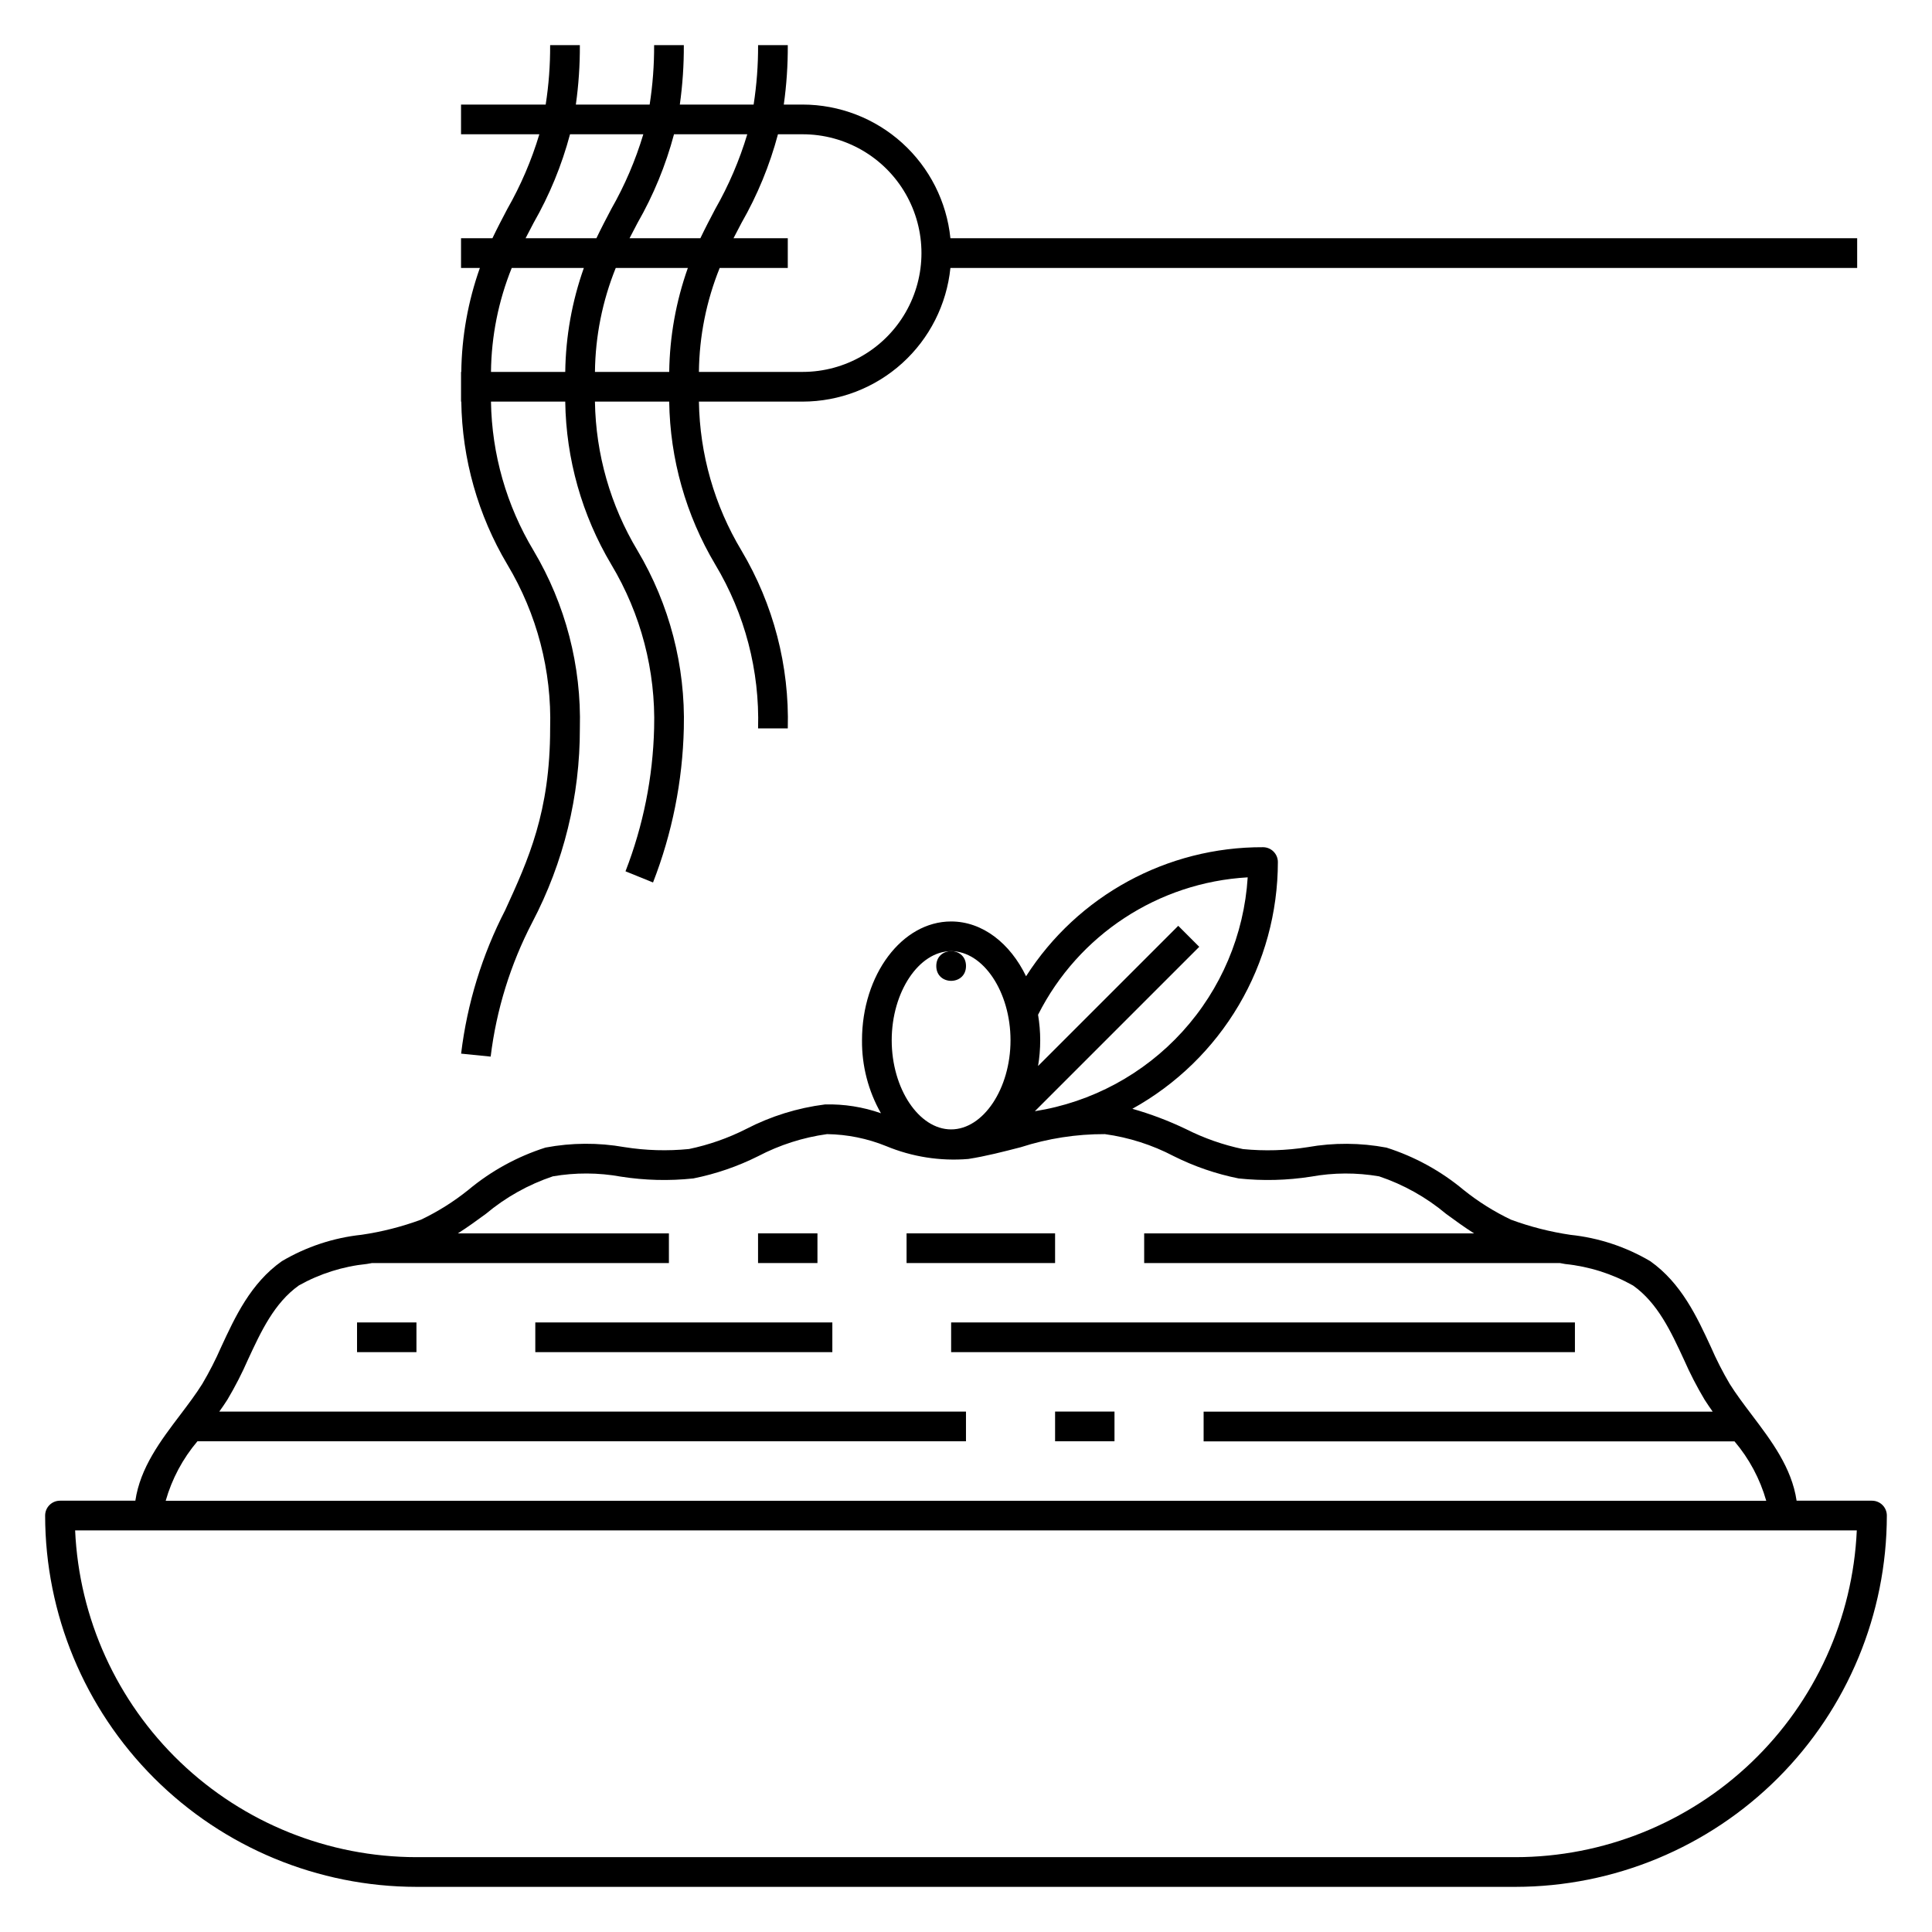
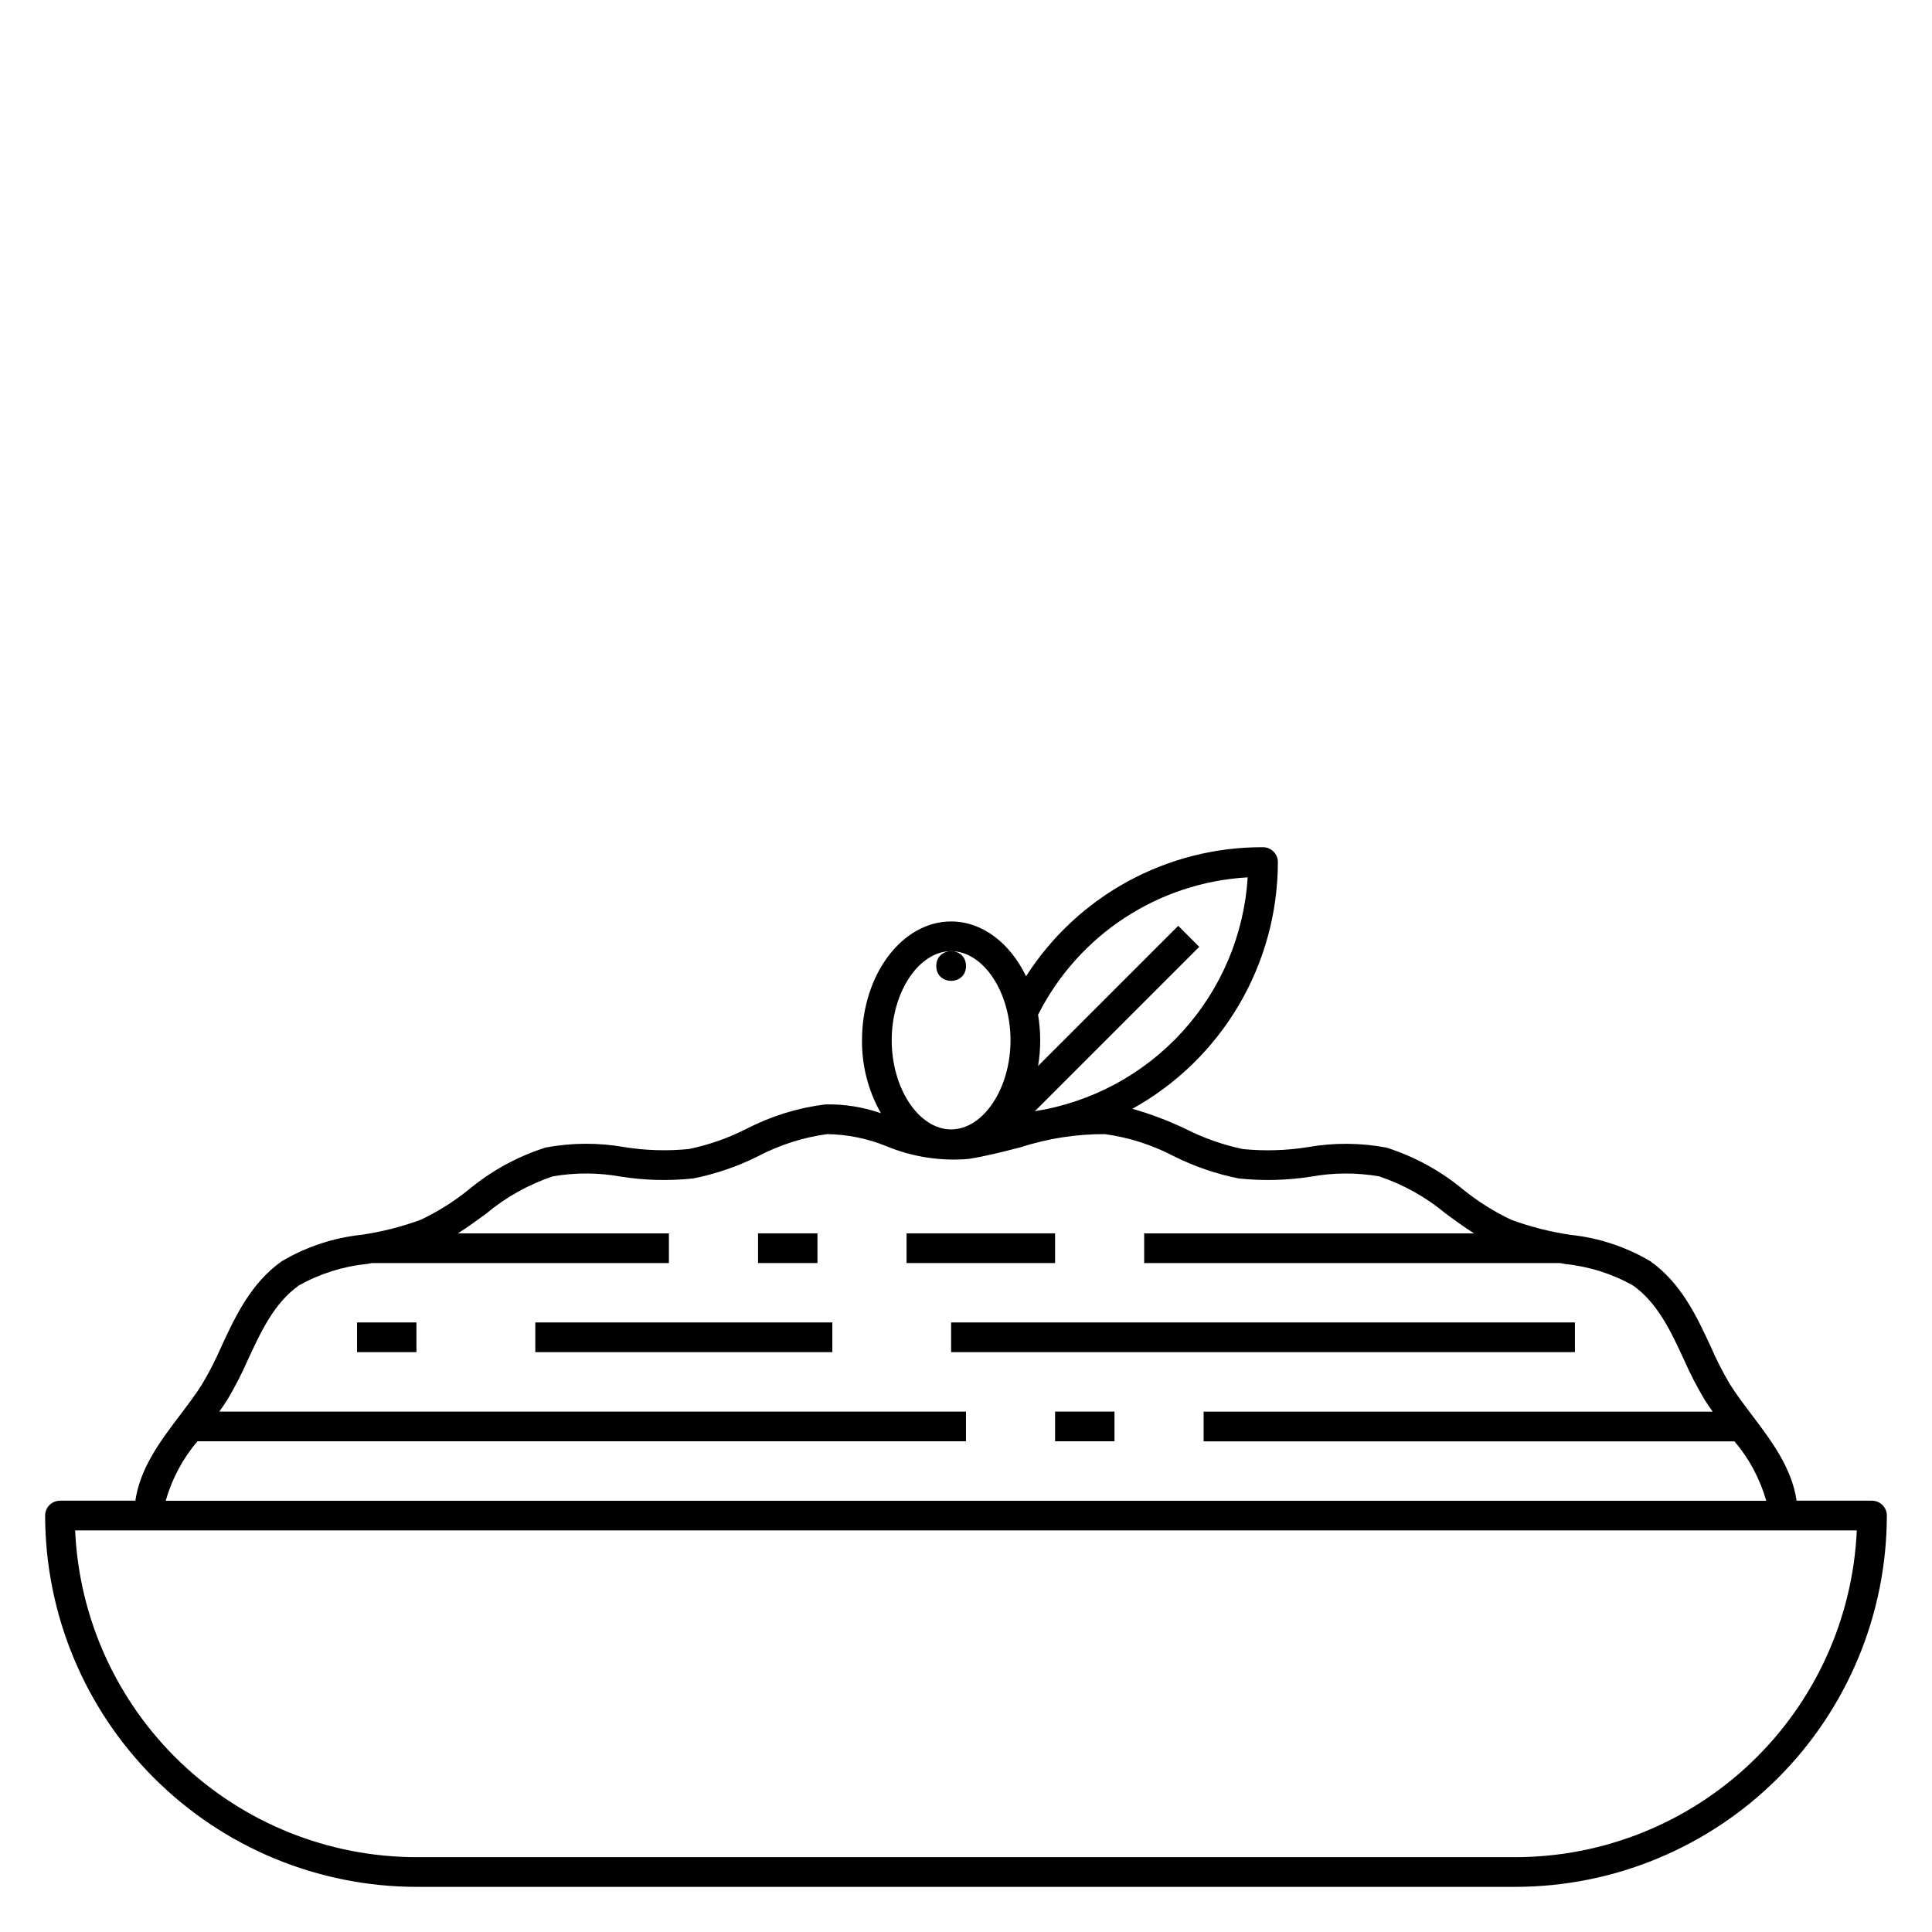
<svg xmlns="http://www.w3.org/2000/svg" fill="#000000" width="800px" height="800px" version="1.1" viewBox="144 144 512 512">
  <g>
-     <path d="m266.18 242.56v7.871h0.066c0.219 15.211 4.426 30.094 12.199 43.168 7.856 13.094 11.793 28.164 11.348 43.426 0 22.176-5.781 34.789-11.898 48.148-6.129 11.887-10.09 24.77-11.695 38.051l7.832 0.789v-0.004c1.512-12.418 5.246-24.465 11.02-35.566 8.324-15.859 12.656-33.508 12.617-51.418 0.441-16.543-3.809-32.875-12.262-47.102-7.176-11.941-11.07-25.562-11.293-39.492h19.68c0.219 15.211 4.426 30.094 12.203 43.168 7.856 13.094 11.793 28.16 11.352 43.426-0.324 12.969-2.891 25.785-7.586 37.879l7.297 2.961c5.074-13.035 7.832-26.855 8.16-40.84 0.441-16.543-3.809-32.875-12.262-47.102-7.176-11.941-11.07-25.562-11.293-39.492h19.68c0.219 15.211 4.426 30.094 12.203 43.168 7.856 13.094 11.793 28.16 11.352 43.426h7.871c0.445-16.543-3.809-32.875-12.262-47.102-7.172-11.941-11.07-25.562-11.289-39.492h27.488c9.754-0.012 19.156-3.641 26.391-10.184 7.231-6.543 11.781-15.535 12.77-25.238h240.3v-7.875h-240.3c-0.988-9.703-5.539-18.695-12.77-25.238-7.234-6.543-16.637-10.172-26.391-10.184h-4.996c0.734-5.215 1.086-10.477 1.059-15.746h-7.871c0.027 5.273-0.371 10.535-1.18 15.746h-19.559c0.73-5.215 1.086-10.477 1.059-15.746h-7.871c0.023 5.273-0.371 10.535-1.184 15.746h-19.559c0.734-5.215 1.09-10.477 1.062-15.746h-7.875c0.027 5.273-0.367 10.535-1.18 15.746h-22.434v7.871h20.754c-2.07 6.902-4.922 13.551-8.496 19.809-1.328 2.519-2.656 5.062-3.938 7.742h-8.32v7.871h4.996l-0.004 0.004c-3.141 8.852-4.805 18.16-4.926 27.551zm55.172 0h-19.684c0.105-9.449 1.973-18.793 5.512-27.551h19.109c-3.144 8.852-4.812 18.156-4.941 27.551zm28.816-62.977h6.539c11.25 0 21.645 6 27.27 15.742 5.625 9.742 5.625 21.746 0 31.488s-16.02 15.746-27.27 15.746h-27.488c0.102-9.449 1.973-18.793 5.508-27.551h18.043v-7.875h-14.383c0.691-1.363 1.406-2.707 2.121-4.066 4.227-7.375 7.473-15.27 9.66-23.484zm-27.551 0h19.422-0.004c-2.07 6.902-4.918 13.551-8.492 19.809-1.328 2.519-2.656 5.062-3.938 7.742h-18.77c0.691-1.363 1.406-2.707 2.121-4.066 4.227-7.375 7.473-15.27 9.66-23.484zm-37.211 23.484c4.223-7.375 7.469-15.27 9.656-23.484h19.422c-2.07 6.902-4.918 13.551-8.492 19.809-1.328 2.519-2.656 5.062-3.938 7.742h-18.77c0.691-1.359 1.391-2.707 2.121-4.066zm-5.789 11.941h19.109c-3.141 8.852-4.805 18.16-4.93 27.551h-19.68c0.102-9.445 1.965-18.793 5.5-27.551z" />
    <path d="m285.86 494.46h78.719v7.871h-78.719z" />
    <path d="m396.06 494.46h165.31v7.871h-165.31z" />
    <path d="m384.25 470.85h39.359v7.871h-39.359z" />
    <path d="m423.61 518.08h15.742v7.871h-15.742z" />
    <path d="m238.62 494.46h15.742v7.871h-15.742z" />
    <path d="m344.89 470.85h15.742v7.871h-15.742z" />
    <path d="m640.09 541.7h-19.973c-1.285-8.738-6.664-15.859-11.895-22.77-2.117-2.805-4.121-5.457-5.82-8.164-1.871-3.172-3.547-6.461-5.016-9.84-3.656-7.902-7.805-16.867-16.051-22.703-6.469-3.816-13.68-6.195-21.145-6.977-5.375-0.793-10.648-2.137-15.746-4.012-4.473-2.129-8.684-4.773-12.547-7.871-6.031-5.035-12.984-8.852-20.469-11.234-6.894-1.301-13.973-1.344-20.883-0.121-5.672 0.902-11.438 1.074-17.152 0.508-5.258-1.102-10.344-2.887-15.137-5.312-4.562-2.184-9.301-3.977-14.168-5.363 11.676-6.469 21.41-15.941 28.191-27.441 6.781-11.496 10.359-24.602 10.371-37.949 0-1.043-0.418-2.043-1.156-2.781-0.734-0.738-1.738-1.152-2.781-1.152-25.406-0.102-49.098 12.801-62.797 34.199-4.203-8.719-11.523-14.52-19.859-14.52-13.023 0-23.617 14.125-23.617 31.488-0.062 6.773 1.668 13.445 5.019 19.336-4.754-1.668-9.773-2.461-14.812-2.336-7.297 0.918-14.375 3.121-20.906 6.504-4.793 2.426-9.883 4.211-15.141 5.309-5.715 0.57-11.477 0.402-17.148-0.504-6.91-1.219-13.984-1.18-20.883 0.121-7.488 2.383-14.438 6.199-20.469 11.234-3.859 3.102-8.066 5.742-12.535 7.875-5.094 1.875-10.371 3.219-15.742 4.004-7.473 0.793-14.684 3.184-21.145 7.008-8.266 5.84-12.402 14.809-16.062 22.719-1.473 3.371-3.148 6.648-5.019 9.812-1.699 2.707-3.699 5.352-5.816 8.156-5.242 6.906-10.629 14.035-11.91 22.777h-19.973c-2.176 0-3.938 1.762-3.938 3.938 0.031 26.086 10.406 51.098 28.855 69.547 18.445 18.445 43.457 28.824 69.547 28.852h291.27c26.086-0.027 51.098-10.406 69.547-28.852 18.445-18.449 28.824-43.461 28.852-69.547 0-1.047-0.414-2.047-1.152-2.785-0.738-0.738-1.738-1.152-2.785-1.152zm-183.84-152.35-37.152 37.152c0.758-4.496 0.758-9.086 0-13.578 10.684-21.191 31.859-35.074 55.555-36.418-0.953 15.207-7.059 29.633-17.312 40.898-10.258 11.27-24.047 18.703-39.094 21.078l43.566-43.566zm-60.195 6.719c8.535 0 15.742 10.816 15.742 23.617 0 12.801-7.211 23.617-15.742 23.617-8.535 0-15.742-10.816-15.742-23.617 0-12.801 7.207-23.617 15.742-23.617zm-199.73 129.89h203.67v-7.871h-197.88c0.73-1.039 1.473-2.078 2.141-3.148 2.047-3.445 3.883-7.016 5.488-10.691 3.41-7.356 6.93-14.957 13.469-19.598 5.551-3.109 11.68-5.047 18.008-5.688l1.328-0.234h78.719v-7.871h-55.922c2.531-1.609 4.988-3.391 7.394-5.156 5.25-4.398 11.273-7.777 17.766-9.957 5.973-1.031 12.082-1.008 18.051 0.078 6.348 0.996 12.805 1.156 19.195 0.473 5.965-1.195 11.746-3.18 17.184-5.906 5.699-2.981 11.871-4.957 18.242-5.836 5.379 0.078 10.691 1.156 15.676 3.18 6.875 2.852 14.328 4.016 21.746 3.406 4.676-0.73 9.371-1.945 13.91-3.117 7.203-2.324 14.727-3.496 22.297-3.469 6.371 0.875 12.543 2.852 18.242 5.836 5.438 2.723 11.219 4.711 17.18 5.906 6.394 0.684 12.852 0.523 19.203-0.473 5.965-1.082 12.074-1.109 18.051-0.078 6.488 2.18 12.512 5.559 17.762 9.957 2.41 1.766 4.863 3.543 7.394 5.156h-87.418v7.871h110.21l1.34 0.246c6.332 0.645 12.461 2.582 18.012 5.703 6.535 4.629 10.055 12.234 13.457 19.586v-0.004c1.613 3.676 3.453 7.25 5.512 10.695 0.668 1.062 1.406 2.098 2.133 3.148h-134.91v7.871h140.69c3.894 4.59 6.762 9.957 8.41 15.746h-424.16c1.648-5.793 4.516-11.168 8.41-15.762zm349.3 110.21h-291.27c-23.32-0.027-45.734-9.043-62.578-25.172-16.844-16.125-26.824-38.125-27.867-61.422h472.16c-1.043 23.297-11.027 45.297-27.871 61.422-16.844 16.129-39.258 25.145-62.574 25.172z" />
    <path d="m400 400c0 5.246-7.875 5.246-7.875 0 0-5.25 7.875-5.25 7.875 0" />
  </g>
</svg>